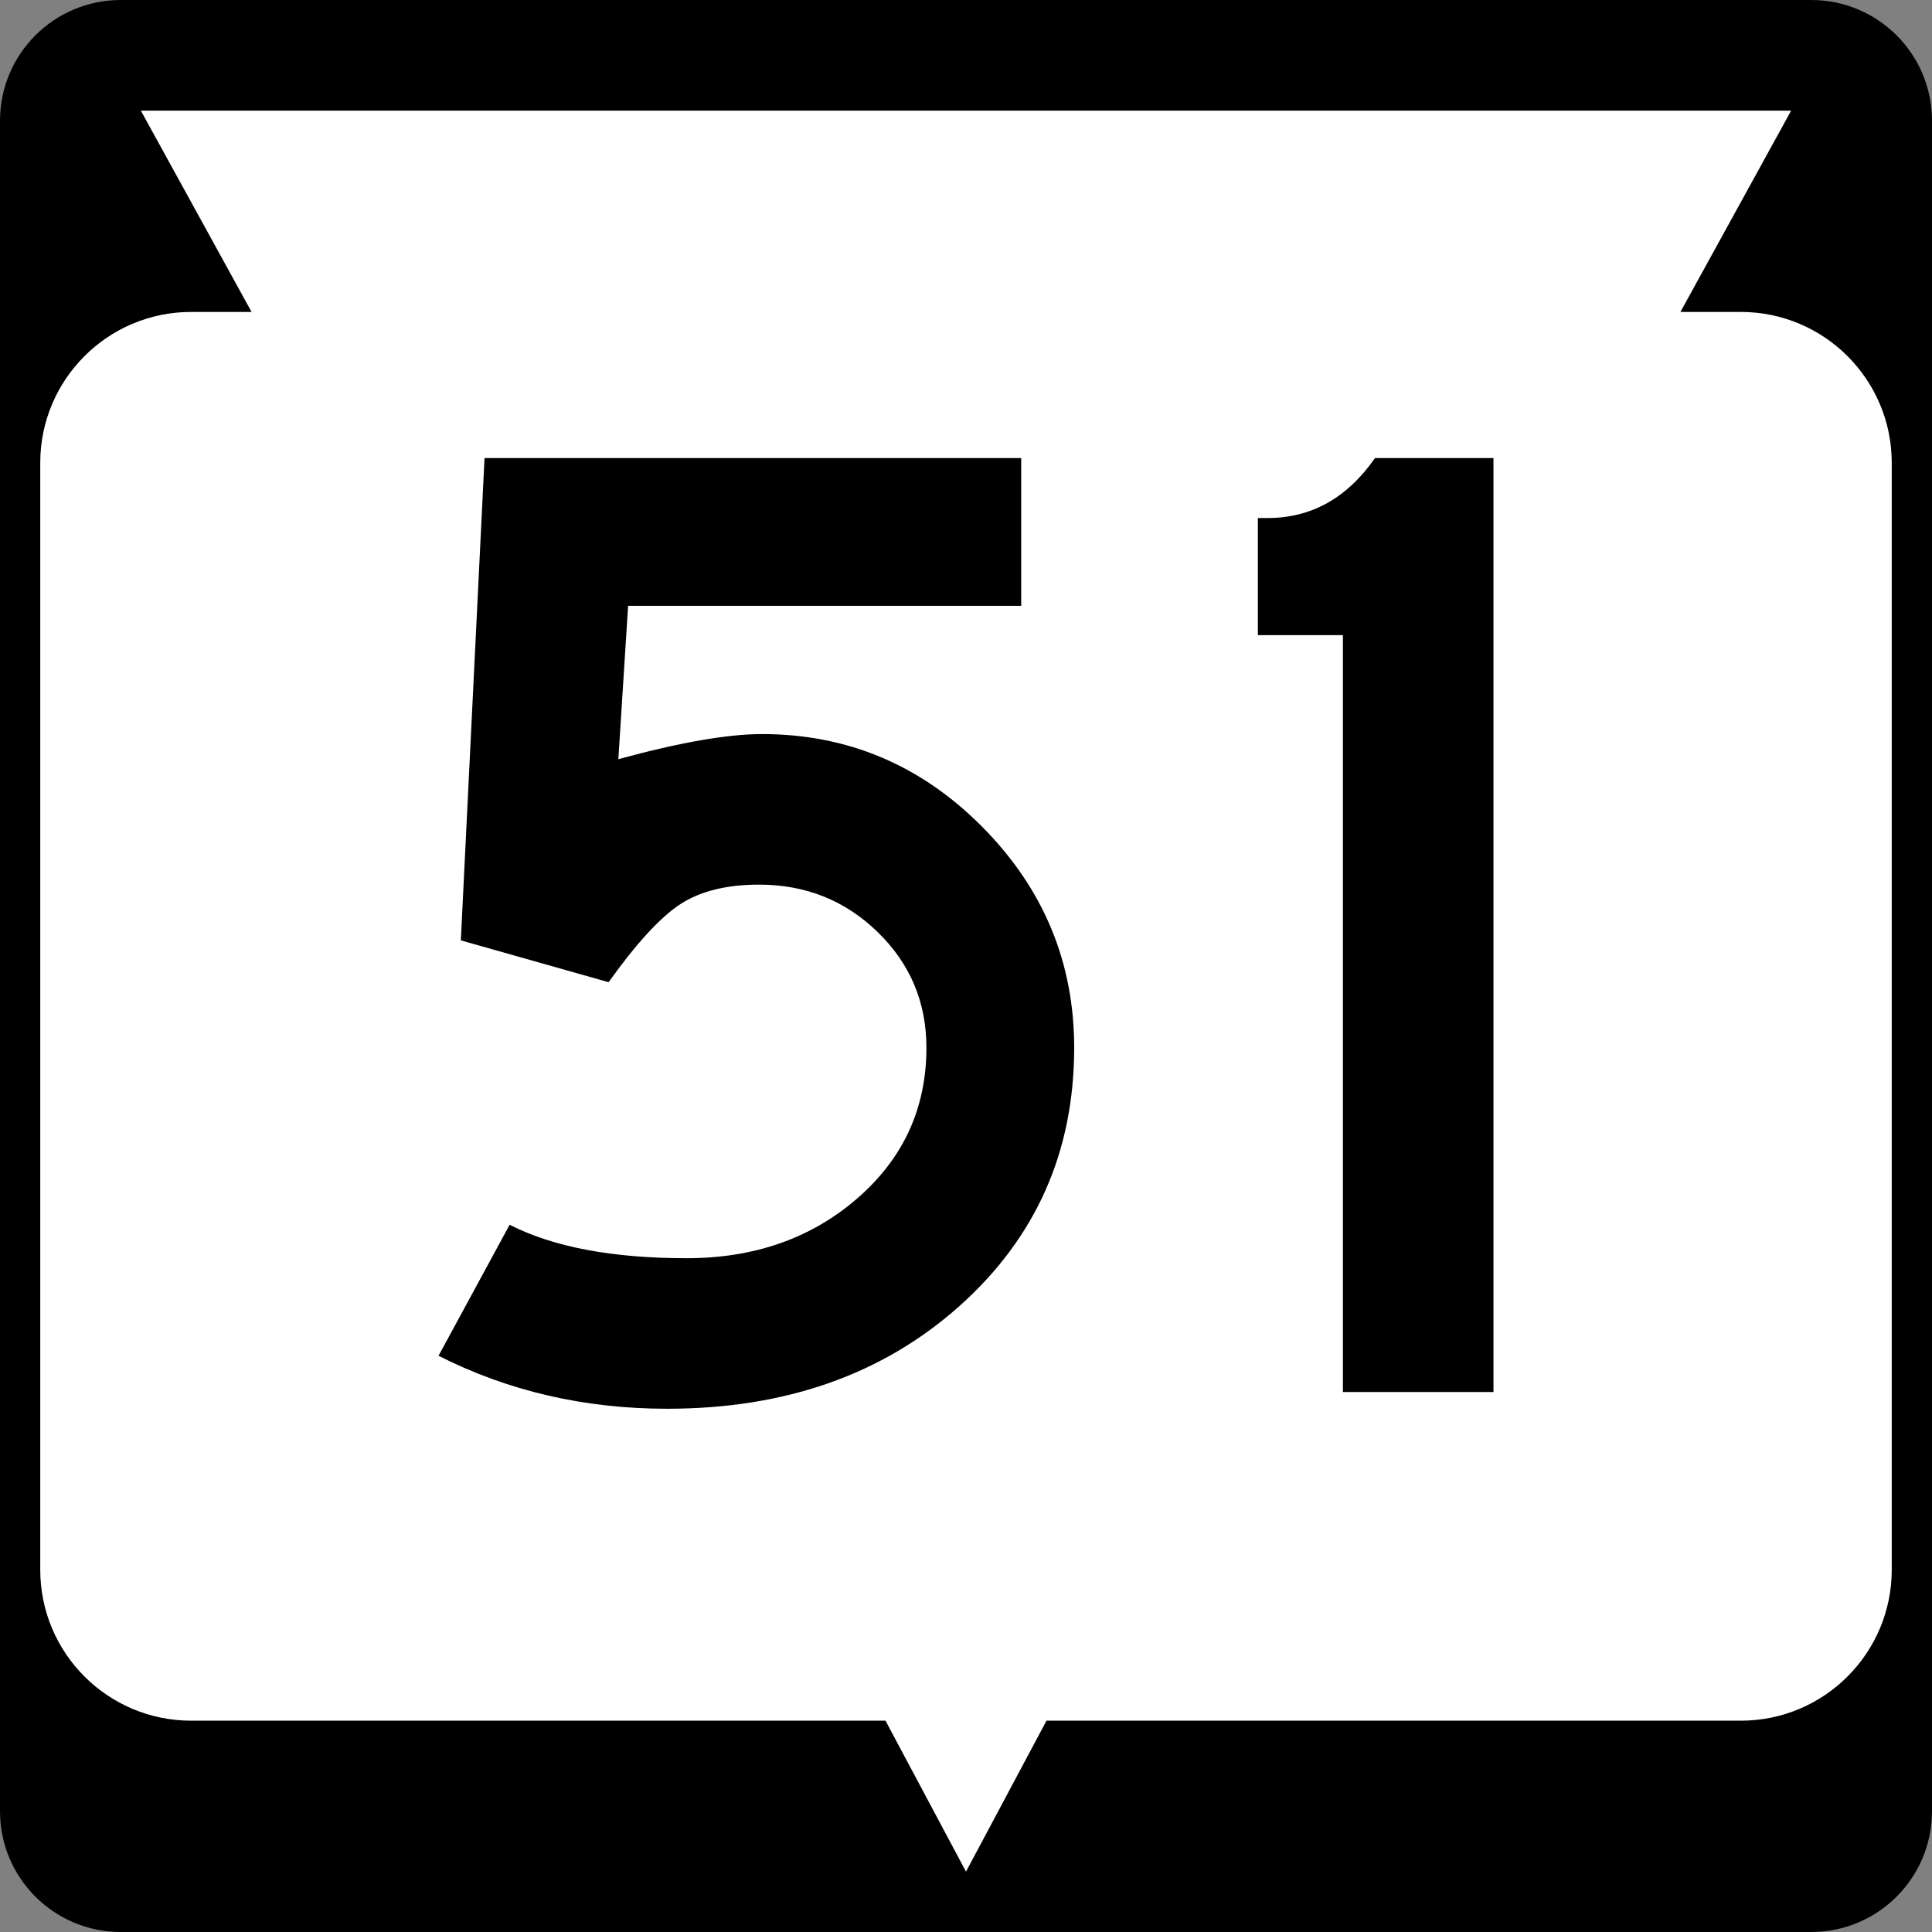
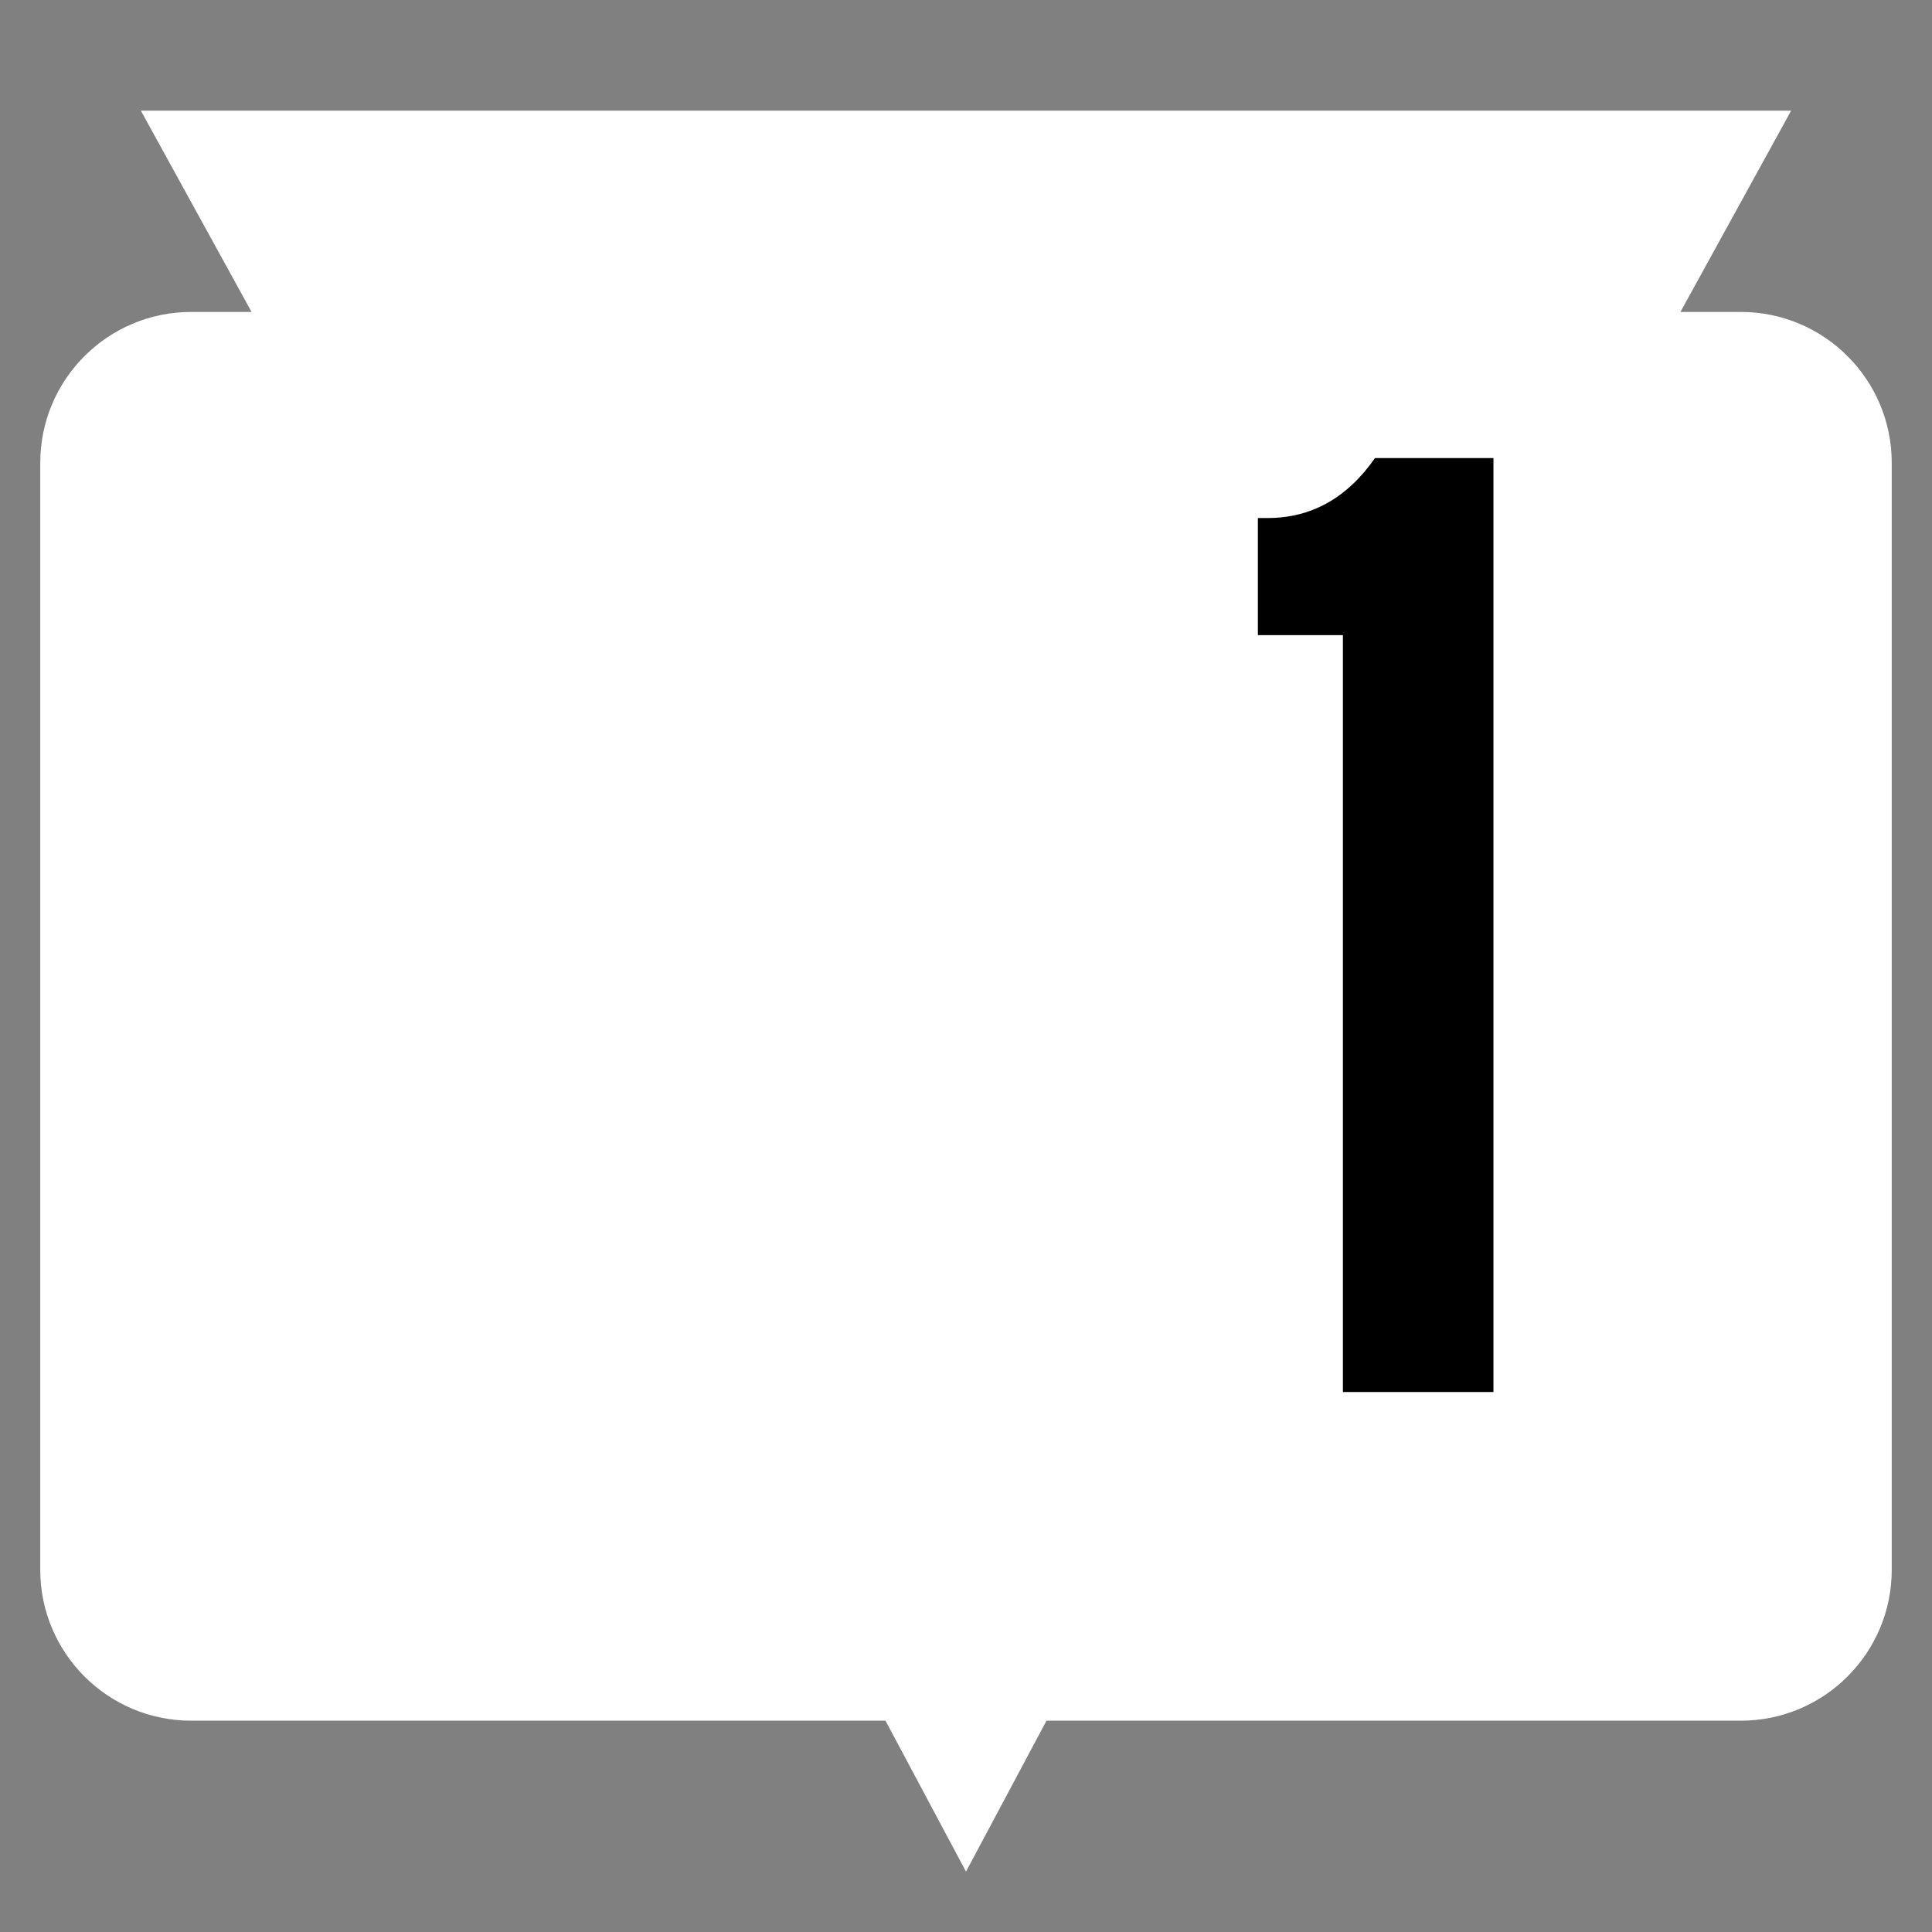
<svg xmlns="http://www.w3.org/2000/svg" version="1.1" id="Layer_1" width="384" height="384" viewBox="0 0 384 384" overflow="visible" enable-background="new 0 0 384 384" xml:space="preserve">
  <rect x="0" y="0" width="384" height="384" fill="#808080" stroke="none" />
  <g>
    <g>
-       <path d="M0,24C0,10.745,10.745,0,24,0h336c13.255,0,24,10.745,24,24v336c0,13.255-10.745,24-24,24H24    c-13.255,0-24-10.745-24-24V24L0,24z" />
-       <path d="M192,192" />
-     </g>
+       </g>
    <path fill="#FFFFFF" d="M356,22l-22,40h12c16.568,0,30,13.431,30,30v220c0,16.568-13.432,30-30,30H208l-16,30   l-16-30H38c-16.569,0-30-13.432-30-30V92c0-16.569,13.431-30,30-30h12L28,22H356z" />
  </g>
  <g>
-     <path fill-rule="evenodd" clip-rule="evenodd" d="M213.501,208.242c0,20.688-7.619,37.818-22.857,51.395   C175.405,273.212,156.058,280,132.601,280c-16.439,0-31.585-3.51-45.438-10.528   l14.13-26.043c8.681,4.433,20.41,6.649,35.186,6.649   c13.483,0,24.796-3.971,33.939-11.914c9.143-7.941,13.714-17.916,13.714-29.922   c0-9.051-3.232-16.715-9.697-22.995c-6.464-6.28-14.314-9.42-23.55-9.42   c-6.464,0-11.683,1.293-15.653,3.878c-3.971,2.586-8.728,7.758-14.269,15.515   l-29.368-8.312l4.71-95.861h106.667v29.368h-78.13l-1.939,30.476   c12.19-3.324,21.703-4.987,28.537-4.987c16.993,0,31.584,6.142,43.775,18.424   S213.501,191.25,213.501,208.242z" />
    <path fill-rule="evenodd" clip-rule="evenodd" d="M296.837,276.676h-29.922V126.234h-16.9v-23.273   h1.939c8.681,0,15.792-3.971,21.333-11.913h23.55V276.676z" />
  </g>
</svg>